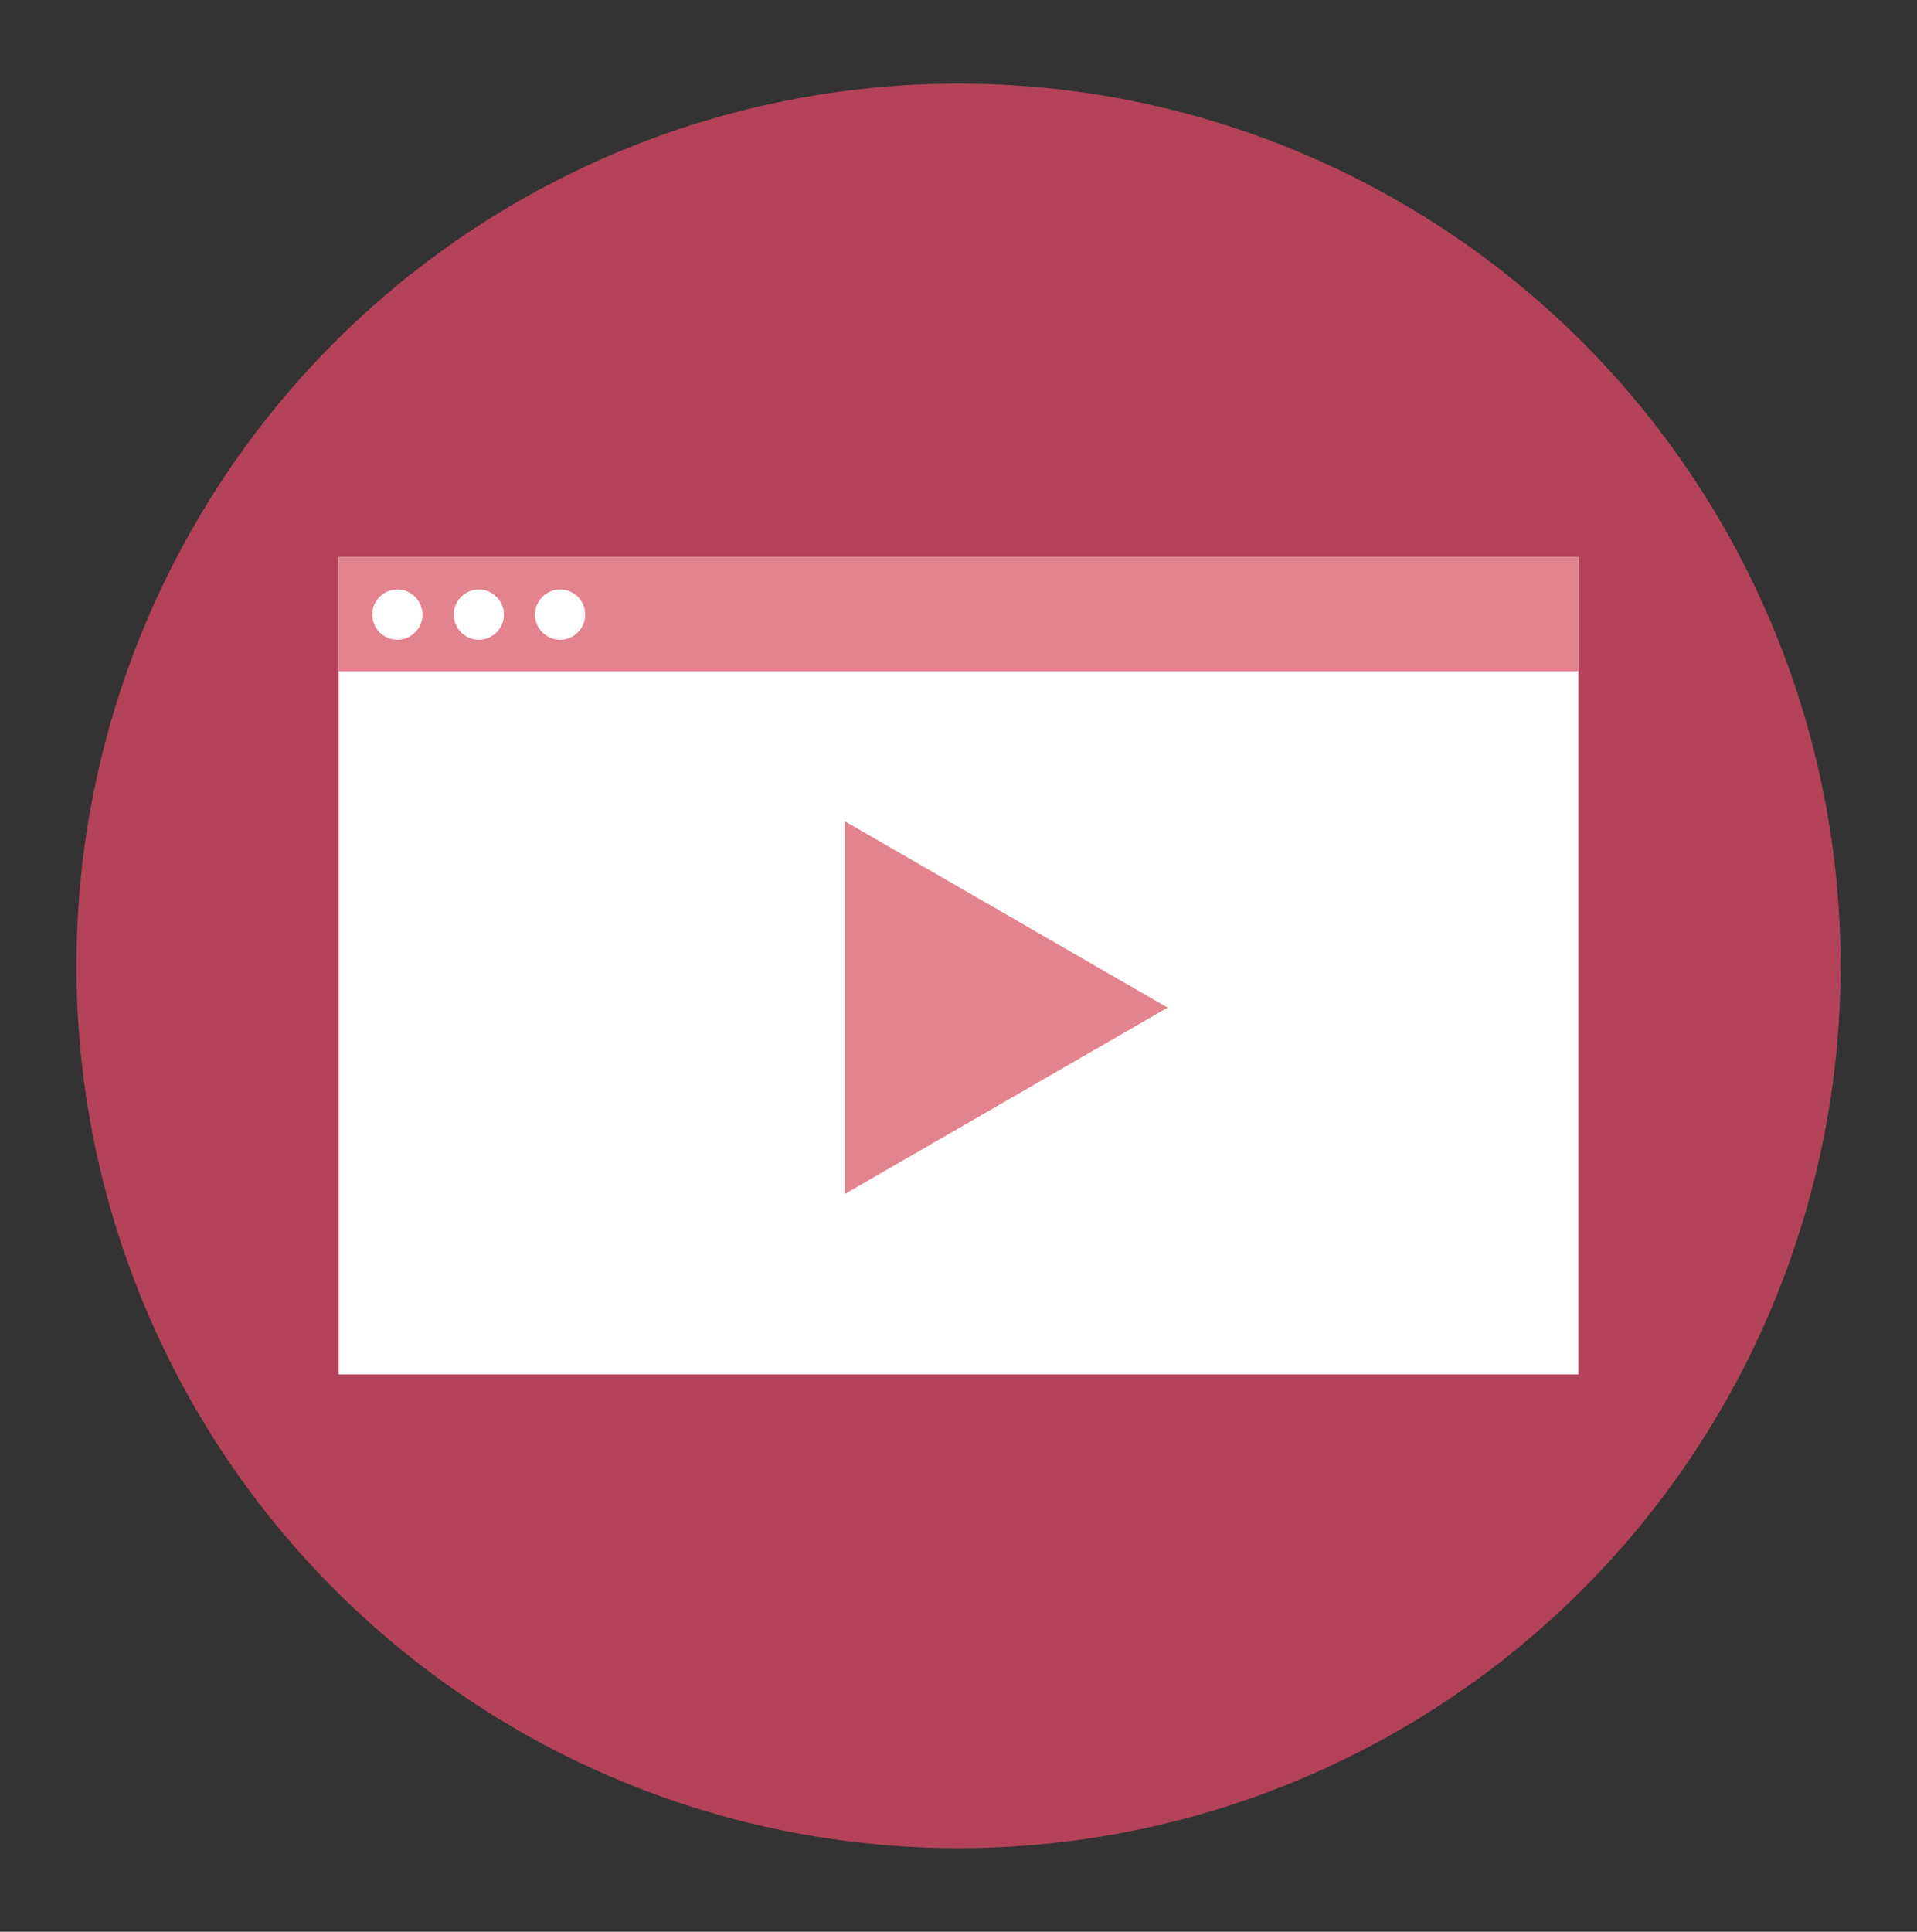
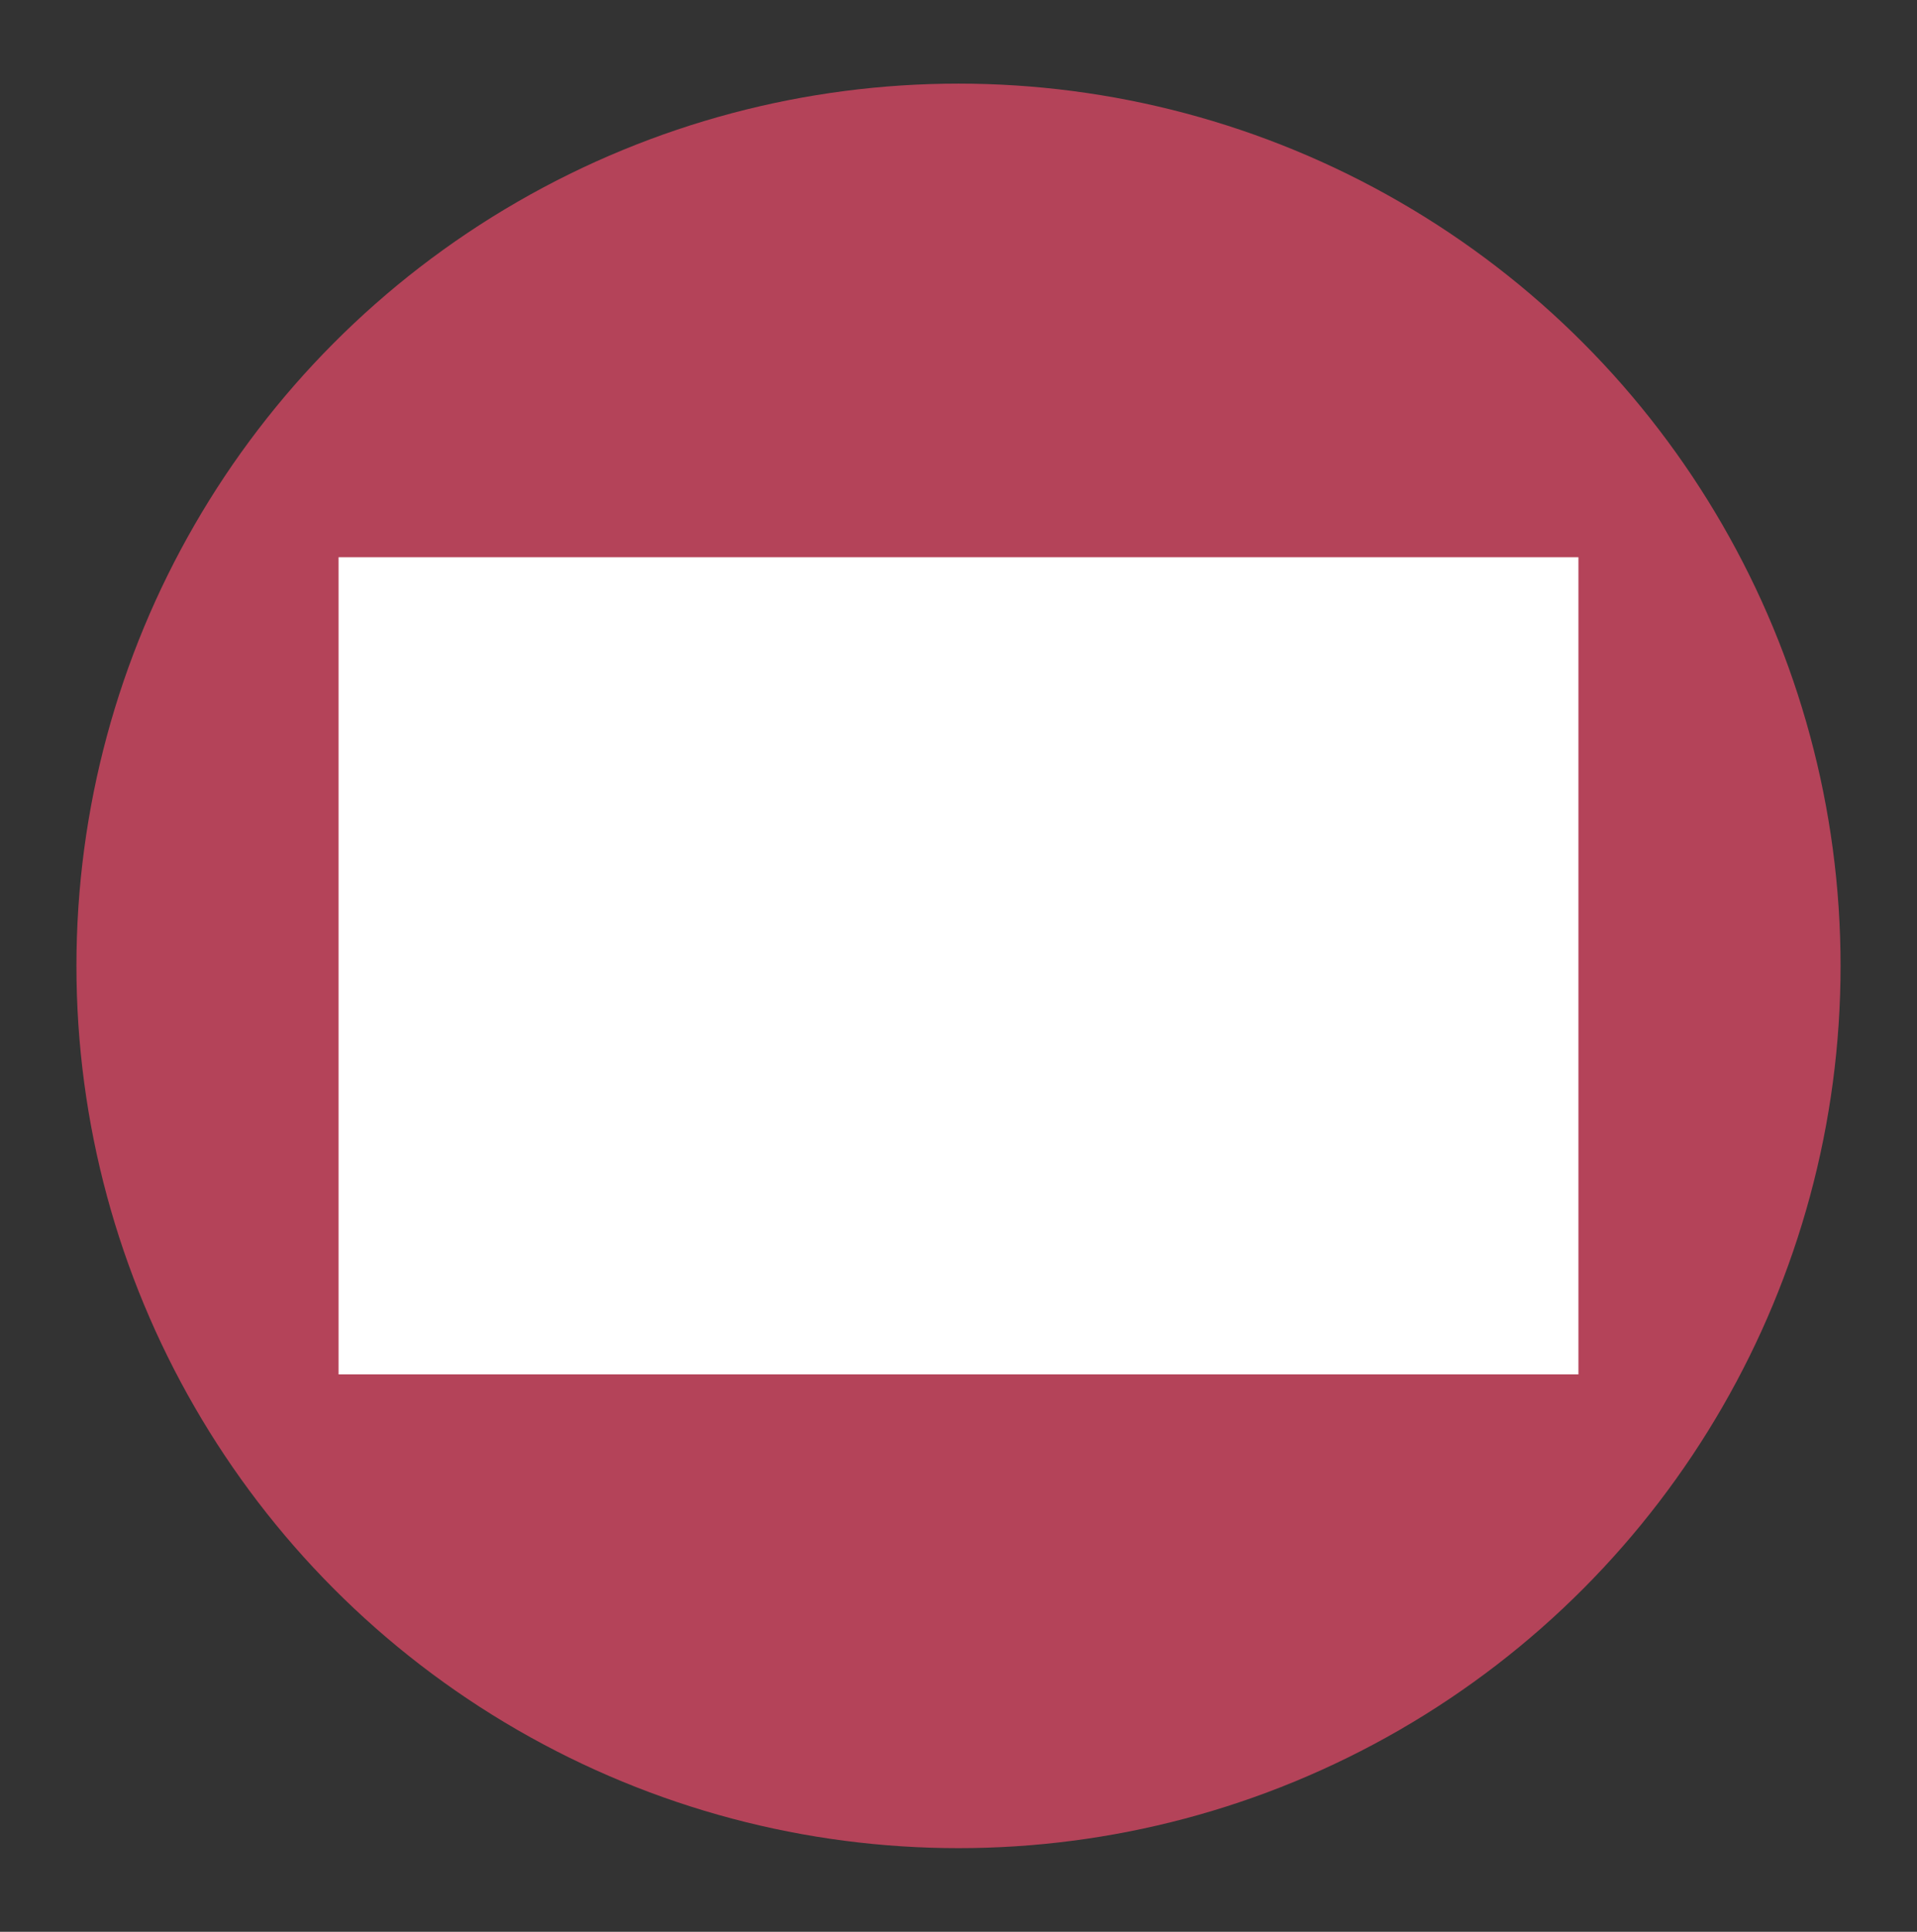
<svg xmlns="http://www.w3.org/2000/svg" id="Layer_1" data-name="Layer 1" viewBox="0 0 133.68 134.68">
  <rect x="0" y="0" width="133.68" height="134.68" fill="#333333" stroke="none" />
  <defs>
    <style>.cls-1{fill:#b44359;}.cls-2{fill:#fff;}.cls-3{fill:#e3838d;}</style>
  </defs>
  <circle class="cls-1" cx="66.84" cy="67.34" r="61.51" />
  <rect class="cls-2" x="23.61" y="38.85" width="86.46" height="56.97" />
-   <rect class="cls-3" x="23.61" y="38.85" width="86.46" height="7.95" />
  <circle class="cls-2" cx="27.71" cy="42.85" r="1.75" />
  <circle class="cls-2" cx="33.39" cy="42.85" r="1.75" />
  <circle class="cls-2" cx="39.06" cy="42.85" r="1.75" />
-   <polygon class="cls-3" points="81.42 70.25 58.92 83.24 58.92 57.26 81.42 70.25" />
</svg>